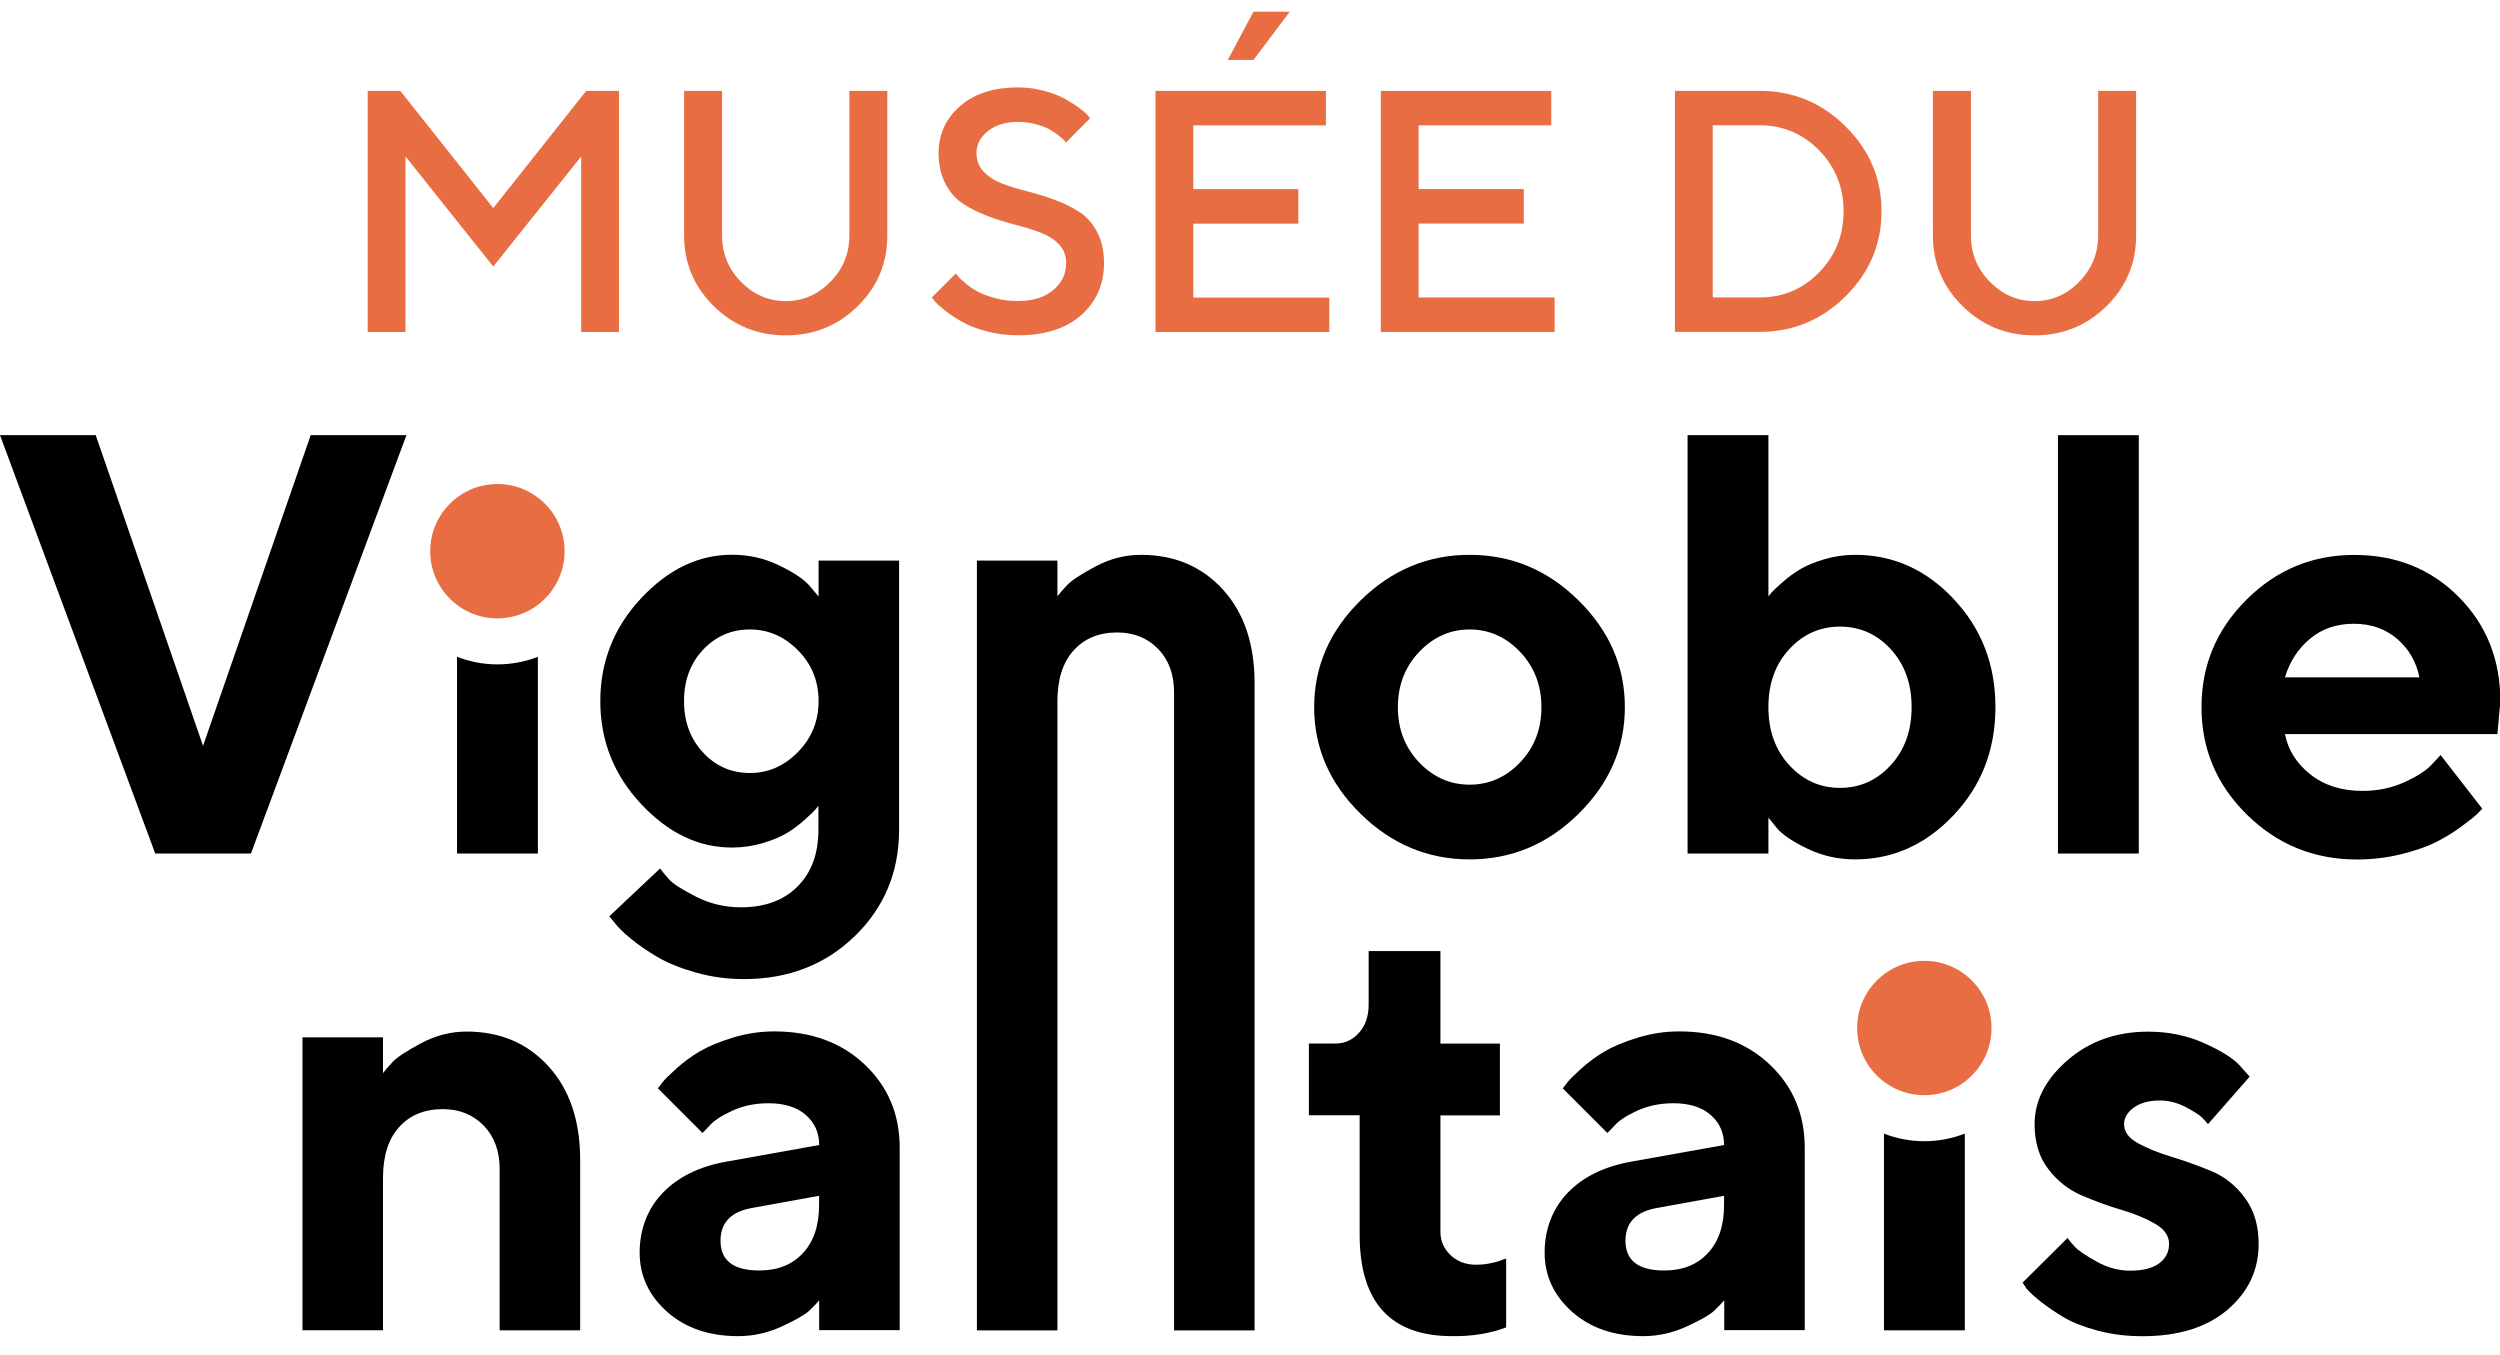
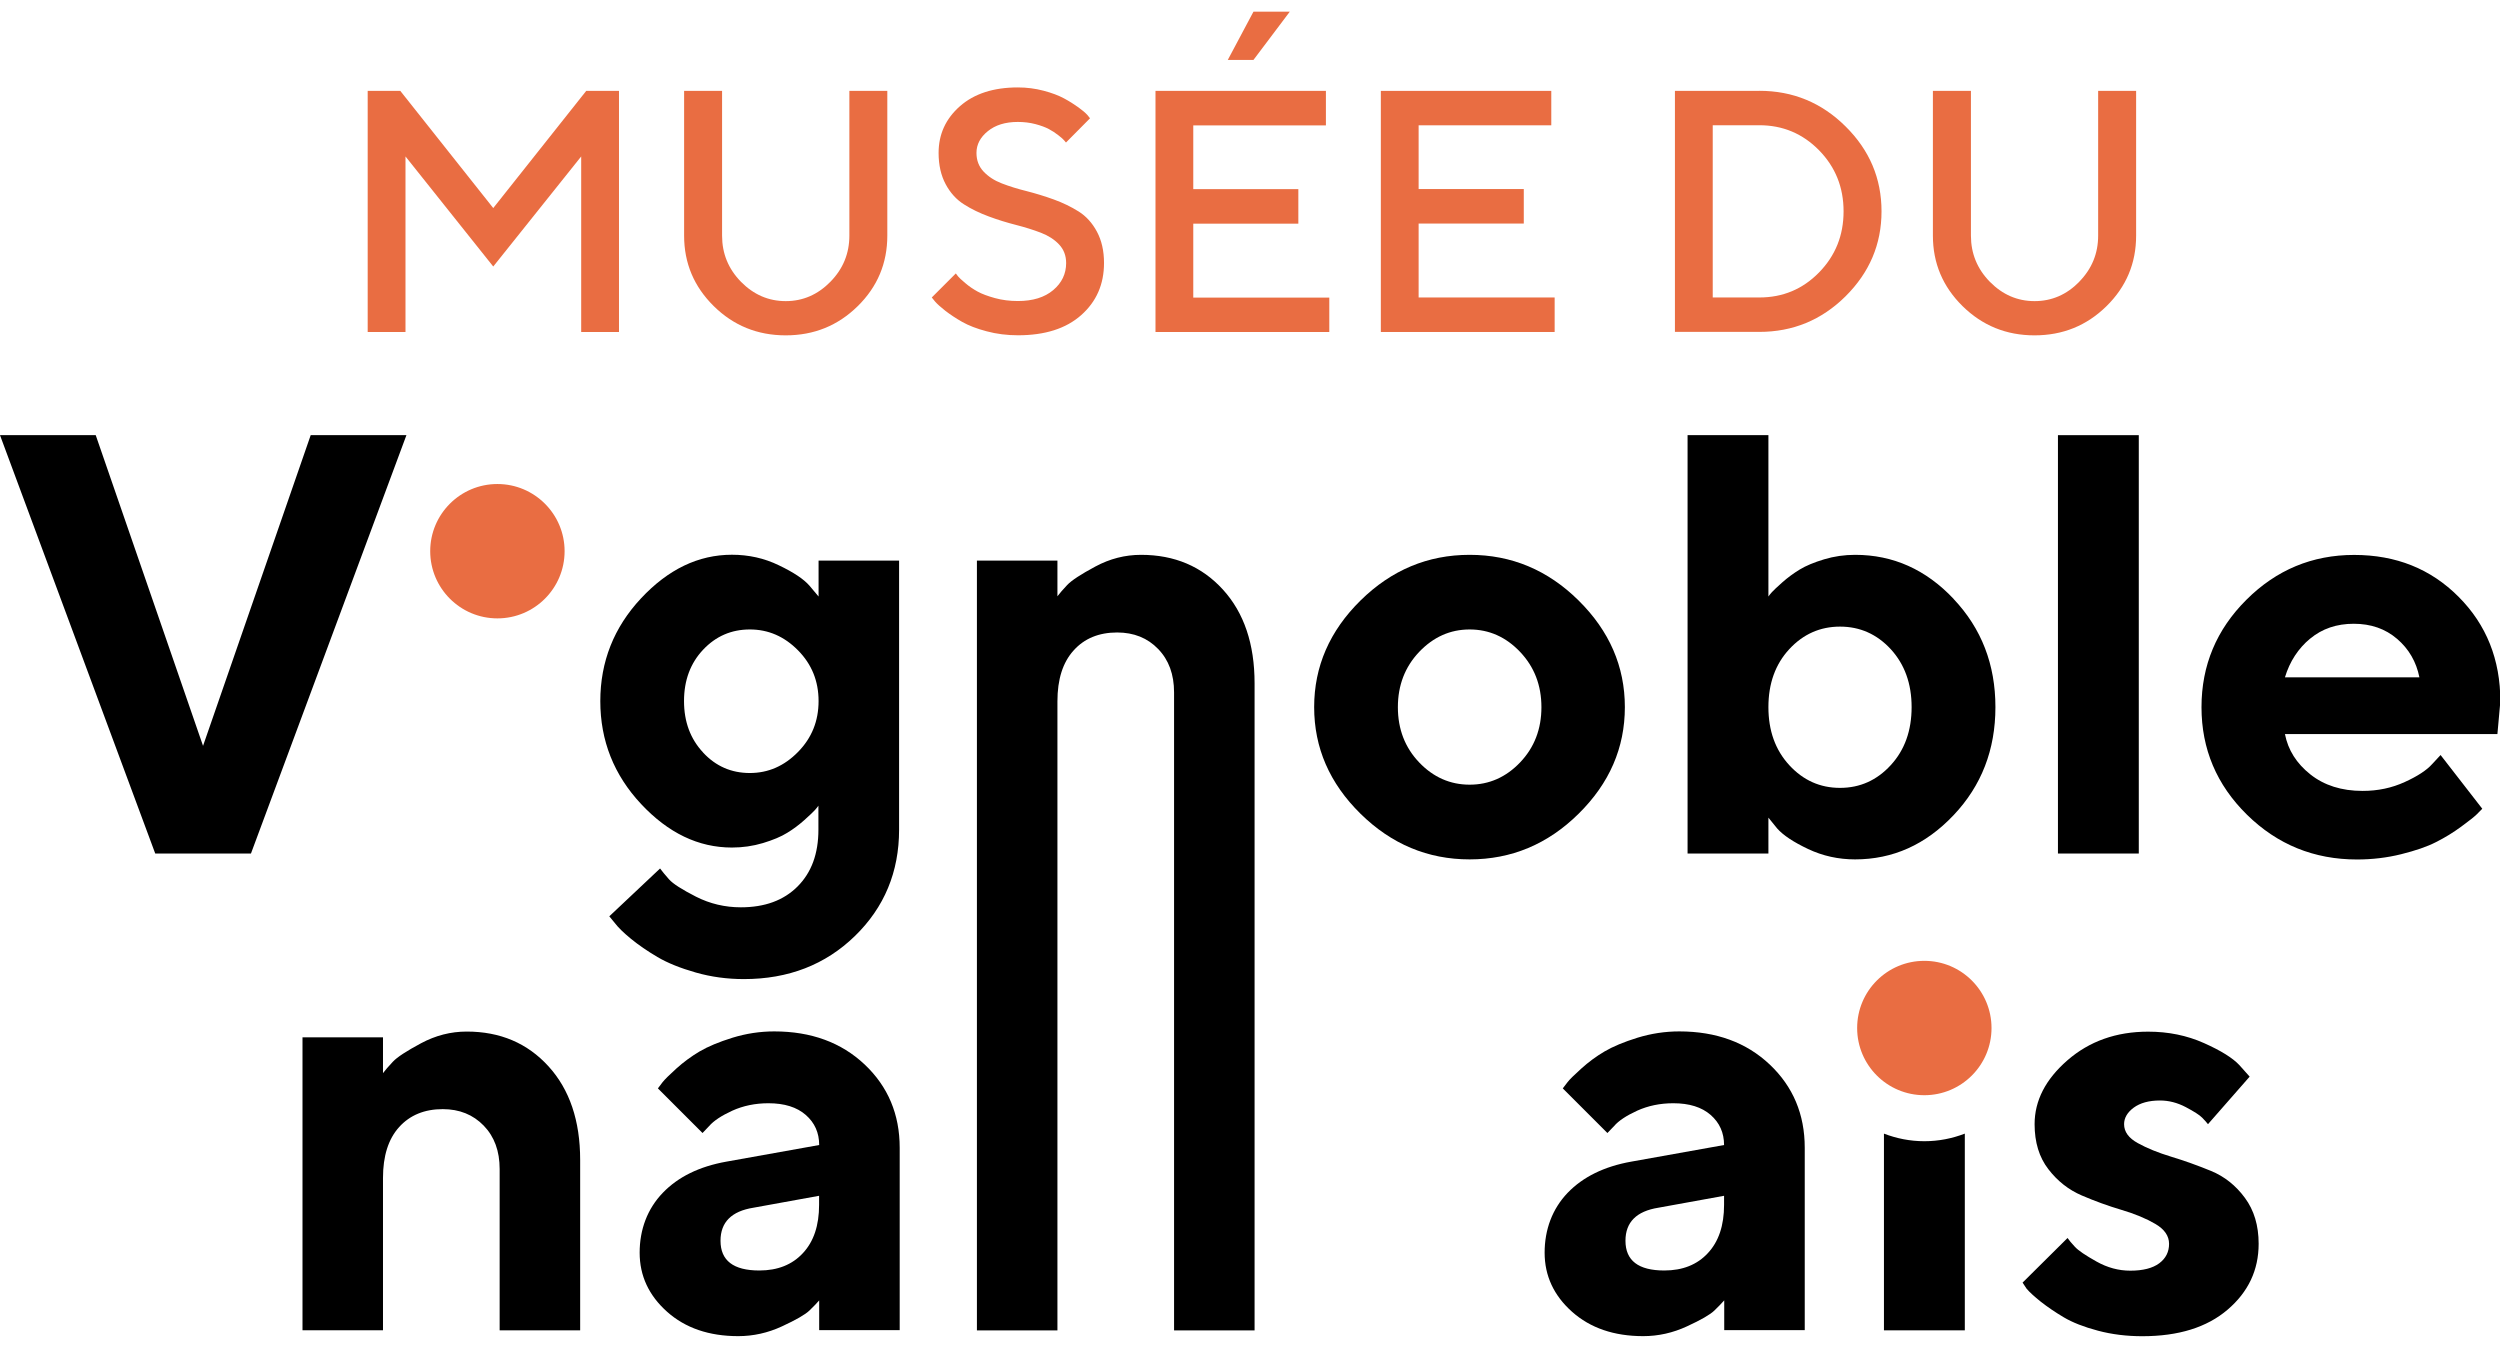
<svg xmlns="http://www.w3.org/2000/svg" width="107" height="58" viewBox="0 0 107 58" fill="none">
  <g clip-path="url(#clip0_2_471)">
    <path d="M16.389 45.935C16.488 45.802 16.629 45.639 16.814 45.443C16.996 45.247 17.399 44.984 18.021 44.651C18.643 44.318 19.294 44.151 19.975 44.151C21.407 44.151 22.573 44.647 23.476 45.639C24.379 46.631 24.831 47.967 24.831 49.647V56.939H21.385V50.032C21.385 49.266 21.159 48.648 20.704 48.178C20.249 47.708 19.664 47.471 18.95 47.471C18.169 47.471 17.547 47.727 17.084 48.237C16.622 48.748 16.392 49.474 16.392 50.417V56.935H12.947V44.399H16.392V45.935H16.389Z" fill="black" />
    <path d="M34.365 53.633C34.828 53.138 35.057 52.449 35.057 51.568V51.18L32.248 51.69C31.308 51.839 30.838 52.312 30.838 53.104C30.838 53.952 31.389 54.377 32.5 54.377C33.281 54.377 33.906 54.13 34.365 53.633ZM35.057 55.662C34.957 55.78 34.817 55.921 34.639 56.095C34.461 56.265 34.069 56.491 33.469 56.768C32.87 57.046 32.244 57.187 31.597 57.187C30.346 57.187 29.331 56.839 28.551 56.143C27.77 55.447 27.377 54.603 27.377 53.615C27.377 52.627 27.707 51.739 28.366 51.054C29.024 50.369 29.931 49.925 31.09 49.718L35.061 49.007C35.061 48.481 34.868 48.052 34.487 47.719C34.106 47.386 33.573 47.219 32.888 47.219C32.322 47.219 31.808 47.327 31.341 47.538C30.875 47.752 30.546 47.971 30.353 48.193L30.068 48.493L28.158 46.583C28.206 46.516 28.277 46.427 28.362 46.313C28.451 46.202 28.647 46.005 28.95 45.732C29.254 45.458 29.587 45.213 29.942 45.002C30.301 44.791 30.771 44.595 31.352 44.414C31.933 44.236 32.529 44.144 33.136 44.144C34.717 44.144 36.008 44.617 37.008 45.561C38.007 46.505 38.507 47.693 38.507 49.126V56.931H35.061V55.658L35.057 55.662Z" fill="black" />
-     <path d="M58.578 40.706H61.65V44.666H64.196V47.738H61.65V52.719C61.65 53.112 61.794 53.441 62.083 53.719C62.372 53.993 62.734 54.13 63.175 54.13C63.401 54.13 63.619 54.107 63.83 54.059C64.045 54.015 64.204 53.967 64.311 53.915L64.463 53.867V56.813C63.778 57.072 63.008 57.198 62.153 57.187C59.514 57.187 58.193 55.739 58.193 52.842V47.734H56.02V44.662H57.168C57.56 44.662 57.893 44.507 58.167 44.199C58.441 43.892 58.578 43.492 58.578 43V40.702V40.706Z" fill="black" />
    <path d="M73.097 53.633C73.56 53.138 73.79 52.449 73.79 51.568V51.18L70.98 51.69C70.04 51.839 69.57 52.312 69.57 53.104C69.57 53.952 70.122 54.377 71.232 54.377C72.013 54.377 72.639 54.13 73.097 53.633ZM73.79 55.662C73.69 55.78 73.549 55.921 73.371 56.095C73.194 56.265 72.805 56.491 72.202 56.768C71.602 57.046 70.977 57.187 70.329 57.187C69.082 57.187 68.064 56.839 67.283 56.143C66.502 55.447 66.11 54.603 66.11 53.615C66.11 52.627 66.439 51.739 67.094 51.054C67.753 50.369 68.66 49.925 69.818 49.718L73.79 49.007C73.79 48.481 73.597 48.052 73.216 47.719C72.835 47.386 72.302 47.219 71.617 47.219C71.051 47.219 70.536 47.327 70.07 47.538C69.604 47.752 69.274 47.971 69.085 48.193L68.797 48.493L66.887 46.583C66.935 46.516 67.005 46.427 67.094 46.313C67.179 46.202 67.379 46.005 67.683 45.732C67.986 45.458 68.316 45.213 68.675 45.002C69.034 44.791 69.504 44.595 70.085 44.414C70.669 44.236 71.262 44.144 71.872 44.144C73.453 44.144 74.745 44.617 75.744 45.561C76.743 46.505 77.243 47.693 77.243 49.126V56.931H73.797V55.658L73.79 55.662Z" fill="black" />
    <path d="M94.498 48.111C94.446 48.045 94.368 47.952 94.253 47.837C94.142 47.723 93.905 47.571 93.546 47.382C93.187 47.194 92.821 47.101 92.447 47.101C91.973 47.101 91.6 47.205 91.322 47.408C91.048 47.612 90.911 47.849 90.911 48.115C90.911 48.441 91.107 48.711 91.5 48.926C91.892 49.144 92.369 49.337 92.928 49.507C93.491 49.677 94.057 49.881 94.635 50.117C95.208 50.354 95.693 50.739 96.082 51.269C96.474 51.798 96.67 52.453 96.67 53.234C96.67 54.359 96.226 55.299 95.341 56.054C94.453 56.813 93.239 57.19 91.688 57.19C91.022 57.19 90.389 57.113 89.79 56.953C89.19 56.794 88.702 56.602 88.328 56.38C87.954 56.158 87.625 55.932 87.347 55.714C87.069 55.492 86.866 55.306 86.74 55.158L86.566 54.896L88.491 52.986C88.557 53.086 88.665 53.212 88.809 53.367C88.953 53.523 89.26 53.73 89.727 53.992C90.193 54.255 90.678 54.385 91.174 54.385C91.722 54.385 92.136 54.278 92.418 54.067C92.699 53.856 92.836 53.578 92.836 53.237C92.836 52.897 92.64 52.612 92.247 52.383C91.855 52.153 91.374 51.953 90.8 51.783C90.227 51.613 89.656 51.405 89.098 51.165C88.535 50.924 88.058 50.547 87.669 50.04C87.277 49.533 87.081 48.892 87.081 48.115C87.081 47.108 87.547 46.198 88.487 45.38C89.423 44.566 90.574 44.155 91.94 44.155C92.806 44.155 93.602 44.318 94.331 44.644C95.06 44.969 95.564 45.284 95.849 45.591L96.285 46.08L94.501 48.115L94.498 48.111Z" fill="black" />
    <path d="M0 18.625H4.097L8.69 31.923L13.298 18.625H17.395L10.741 36.531H6.644L0 18.625Z" fill="black" />
    <path d="M30.094 32.211C30.638 32.796 31.304 33.085 32.093 33.085C32.881 33.085 33.566 32.785 34.154 32.185C34.743 31.586 35.035 30.86 35.035 30.006C35.035 29.151 34.743 28.429 34.154 27.833C33.566 27.237 32.881 26.941 32.093 26.941C31.304 26.941 30.638 27.23 30.094 27.807C29.55 28.384 29.276 29.117 29.276 30.006C29.276 30.894 29.55 31.627 30.094 32.208M35.031 34.48C34.998 34.528 34.946 34.595 34.876 34.673C34.806 34.75 34.654 34.895 34.428 35.098C34.199 35.302 33.954 35.487 33.691 35.646C33.429 35.809 33.084 35.953 32.655 36.083C32.226 36.212 31.782 36.275 31.326 36.275C29.894 36.275 28.599 35.653 27.437 34.41C26.274 33.166 25.693 31.697 25.693 30.009C25.693 28.322 26.274 26.852 27.437 25.608C28.599 24.365 29.894 23.743 31.326 23.743C32.041 23.743 32.711 23.891 33.336 24.195C33.962 24.494 34.398 24.783 34.646 25.068L35.035 25.531V23.995H38.481V35.509C38.481 37.315 37.852 38.833 36.59 40.062C35.327 41.29 33.743 41.905 31.837 41.905C31.123 41.905 30.434 41.812 29.776 41.623C29.117 41.435 28.573 41.216 28.14 40.961C27.707 40.706 27.329 40.446 27.004 40.18C26.678 39.913 26.452 39.688 26.315 39.506L26.078 39.218L28.251 37.171C28.336 37.286 28.462 37.441 28.632 37.633C28.802 37.826 29.187 38.07 29.787 38.377C30.386 38.681 31.027 38.833 31.708 38.833C32.733 38.833 33.54 38.537 34.136 37.941C34.731 37.345 35.028 36.538 35.028 35.513V34.488L35.031 34.48Z" fill="black" />
    <path d="M45.25 25.531C45.35 25.398 45.491 25.235 45.676 25.038C45.861 24.842 46.261 24.58 46.882 24.247C47.504 23.913 48.152 23.747 48.837 23.747C50.269 23.747 51.438 24.243 52.342 25.235C53.245 26.227 53.696 27.563 53.696 29.243V56.942H50.25V29.632C50.25 28.866 50.025 28.247 49.569 27.777C49.118 27.307 48.529 27.07 47.815 27.07C47.034 27.07 46.409 27.326 45.95 27.84C45.487 28.351 45.258 29.076 45.258 30.017V56.942H41.812V23.995H45.258V25.531H45.25Z" fill="black" />
    <path d="M60.739 32.63C61.346 33.266 62.068 33.584 62.901 33.584C63.734 33.584 64.455 33.266 65.062 32.63C65.669 31.993 65.973 31.205 65.973 30.268C65.973 29.332 65.669 28.544 65.062 27.903C64.455 27.263 63.734 26.941 62.901 26.941C62.068 26.941 61.35 27.263 60.739 27.903C60.132 28.544 59.829 29.332 59.829 30.268C59.829 31.205 60.132 31.993 60.739 32.63ZM67.564 34.828C66.247 36.131 64.689 36.782 62.901 36.782C61.113 36.782 59.555 36.131 58.23 34.828C56.905 33.525 56.246 32.004 56.246 30.265C56.246 28.525 56.909 27.004 58.23 25.701C59.555 24.398 61.109 23.747 62.901 23.747C64.692 23.747 66.247 24.398 67.564 25.701C68.882 27.004 69.544 28.525 69.544 30.265C69.544 32.004 68.886 33.525 67.564 34.828Z" fill="black" />
    <path d="M80.925 32.748C81.521 32.1 81.817 31.271 81.817 30.265C81.817 29.258 81.518 28.433 80.925 27.785C80.33 27.141 79.604 26.819 78.753 26.819C77.902 26.819 77.176 27.141 76.58 27.785C75.984 28.429 75.688 29.258 75.688 30.265C75.688 31.271 75.984 32.1 76.58 32.748C77.176 33.396 77.898 33.721 78.753 33.721C79.608 33.721 80.33 33.396 80.925 32.748ZM83.616 25.638C84.808 26.9 85.404 28.44 85.404 30.265C85.404 32.089 84.808 33.629 83.612 34.891C82.417 36.153 81.014 36.782 79.397 36.782C78.683 36.782 78.013 36.634 77.387 36.338C76.762 36.042 76.321 35.75 76.062 35.457L75.688 34.995V36.531H72.228V18.625H75.688V25.531C75.722 25.479 75.77 25.42 75.84 25.342C75.907 25.268 76.055 25.127 76.284 24.924C76.514 24.72 76.762 24.539 77.028 24.376C77.295 24.213 77.643 24.069 78.072 23.939C78.501 23.81 78.942 23.747 79.401 23.747C81.025 23.747 82.432 24.376 83.62 25.638" fill="black" />
    <path d="M91.54 18.625H88.08V36.531H91.54V18.625Z" fill="black" />
    <path d="M98.876 27.33C98.365 27.755 98.002 28.307 97.795 28.991H103.551C103.417 28.325 103.099 27.774 102.596 27.344C102.092 26.911 101.474 26.697 100.741 26.697C100.009 26.697 99.387 26.908 98.876 27.333M97.795 31.416C97.928 32.1 98.291 32.674 98.883 33.144C99.476 33.614 100.219 33.851 101.119 33.851C101.77 33.851 102.37 33.725 102.925 33.47C103.48 33.218 103.869 32.959 104.095 32.704L104.457 32.315L106.241 34.614L106.012 34.847C105.908 34.95 105.686 35.128 105.346 35.376C105.005 35.628 104.642 35.85 104.261 36.042C103.88 36.238 103.38 36.408 102.77 36.56C102.159 36.712 101.526 36.786 100.878 36.786C99.039 36.786 97.469 36.146 96.17 34.869C94.871 33.592 94.224 32.056 94.224 30.268C94.224 28.481 94.864 26.945 96.148 25.668C97.429 24.391 98.965 23.751 100.756 23.751C102.548 23.751 104.035 24.346 105.227 25.542C106.419 26.737 107.015 28.229 107.015 30.02L106.889 31.419H97.81L97.795 31.416Z" fill="black" />
    <path d="M25.09 3.89H26.493V14.209H24.875V6.696L21.111 11.407L17.355 6.696V14.209H15.737V3.89H17.133L21.111 8.905L25.09 3.89Z" fill="#E96D42" />
    <path d="M35.542 12.059C36.083 11.507 36.353 10.848 36.353 10.086V3.89H37.977V10.086C37.977 11.267 37.556 12.273 36.708 13.106C35.86 13.939 34.835 14.353 33.629 14.353C32.422 14.353 31.393 13.935 30.549 13.102C29.702 12.266 29.28 11.263 29.28 10.086V3.89H30.905V10.086C30.905 10.852 31.175 11.511 31.715 12.062C32.255 12.61 32.892 12.888 33.629 12.888C34.365 12.888 35.002 12.61 35.542 12.059Z" fill="#E96D42" />
    <path d="M45.328 10.463C45.128 10.249 44.865 10.082 44.547 9.96C44.229 9.838 43.873 9.727 43.485 9.627C43.096 9.527 42.707 9.409 42.319 9.264C41.93 9.12 41.575 8.95 41.257 8.746C40.938 8.546 40.675 8.258 40.476 7.887C40.276 7.514 40.172 7.07 40.172 6.544C40.172 5.748 40.476 5.082 41.086 4.545C41.697 4.009 42.522 3.742 43.562 3.742C43.947 3.742 44.314 3.79 44.665 3.883C45.017 3.975 45.309 4.086 45.542 4.212C45.776 4.338 45.979 4.468 46.153 4.593C46.327 4.719 46.457 4.83 46.538 4.919L46.653 5.063L45.624 6.1C45.605 6.081 45.576 6.048 45.542 6.004C45.505 5.959 45.424 5.885 45.298 5.789C45.172 5.689 45.035 5.6 44.887 5.522C44.743 5.445 44.551 5.374 44.314 5.311C44.077 5.249 43.825 5.219 43.562 5.219C43.029 5.219 42.6 5.352 42.278 5.615C41.952 5.878 41.793 6.189 41.793 6.544C41.793 6.862 41.893 7.125 42.097 7.343C42.3 7.558 42.559 7.728 42.878 7.85C43.196 7.973 43.551 8.084 43.94 8.18C44.328 8.28 44.717 8.398 45.106 8.539C45.494 8.68 45.85 8.853 46.168 9.053C46.486 9.253 46.749 9.542 46.949 9.916C47.149 10.29 47.252 10.737 47.252 11.255C47.252 12.166 46.927 12.91 46.275 13.487C45.624 14.065 44.721 14.35 43.57 14.35C43.1 14.35 42.652 14.294 42.226 14.179C41.801 14.068 41.453 13.931 41.179 13.776C40.905 13.62 40.668 13.461 40.465 13.306C40.265 13.147 40.117 13.017 40.024 12.91L39.88 12.732L40.909 11.703C40.927 11.733 40.961 11.774 41.005 11.829C41.049 11.885 41.153 11.981 41.316 12.118C41.475 12.255 41.649 12.373 41.838 12.477C42.026 12.581 42.274 12.673 42.582 12.758C42.889 12.843 43.218 12.884 43.566 12.884C44.203 12.884 44.706 12.729 45.076 12.418C45.446 12.107 45.631 11.718 45.631 11.259C45.631 10.945 45.531 10.678 45.328 10.463Z" fill="#E96D42" />
    <path d="M53.648 0.5H55.203L53.648 2.565H52.549L53.648 0.5ZM56.894 12.732V14.209H49.455V3.89H56.749V5.367H51.072V8.095H55.569V9.572H51.072V12.736H56.894V12.732Z" fill="#E96D42" />
    <path d="M66.539 12.732V14.209H59.1V3.89H66.395V5.363H60.717V8.091H65.218V9.568H60.717V12.732H66.539Z" fill="#E96D42" />
    <path d="M73.305 5.363V12.732H75.3C76.303 12.732 77.154 12.377 77.853 11.663C78.553 10.948 78.905 10.079 78.905 9.046C78.905 8.013 78.553 7.144 77.853 6.429C77.154 5.719 76.303 5.36 75.3 5.36H73.305V5.363ZM75.3 3.887C76.736 3.887 77.965 4.394 78.99 5.411C80.019 6.429 80.529 7.64 80.529 9.046C80.529 10.452 80.015 11.663 78.99 12.681C77.965 13.698 76.732 14.205 75.3 14.205H71.687V3.89H75.3V3.887Z" fill="#E96D42" />
    <path d="M88.99 12.059C89.531 11.507 89.801 10.848 89.801 10.086V3.89H91.426V10.086C91.426 11.267 91.004 12.273 90.156 13.106C89.308 13.939 88.283 14.353 87.077 14.353C85.87 14.353 84.845 13.935 83.997 13.102C83.15 12.266 82.728 11.263 82.728 10.086V3.89H84.356V10.086C84.356 10.852 84.627 11.511 85.167 12.062C85.707 12.61 86.344 12.888 87.08 12.888C87.817 12.888 88.454 12.61 88.994 12.059" fill="#E96D42" />
-     <path d="M21.289 28.436C20.678 28.436 20.097 28.318 19.561 28.11V36.531H23.021V28.11C22.484 28.318 21.903 28.436 21.293 28.436" fill="black" />
    <path d="M82.362 48.844C81.751 48.844 81.17 48.726 80.633 48.519V56.939H84.094V48.519C83.557 48.726 82.976 48.844 82.365 48.844" fill="black" />
    <path d="M21.289 20.716C22.877 20.716 24.165 22.004 24.165 23.591C24.165 25.179 22.877 26.467 21.289 26.467C19.701 26.467 18.413 25.179 18.413 23.591C18.413 22.004 19.701 20.716 21.289 20.716Z" fill="#E96D42" />
    <path d="M82.362 41.124C83.949 41.124 85.237 42.412 85.237 44C85.237 45.587 83.949 46.875 82.362 46.875C80.774 46.875 79.486 45.587 79.486 44C79.486 42.412 80.774 41.124 82.362 41.124Z" fill="#E96D42" />
  </g>
  <defs>
    <clipPath id="clip0_2_471">
      <rect width="107" height="56.687" fill="white" transform="translate(0 0.5)" />
    </clipPath>
  </defs>
</svg>